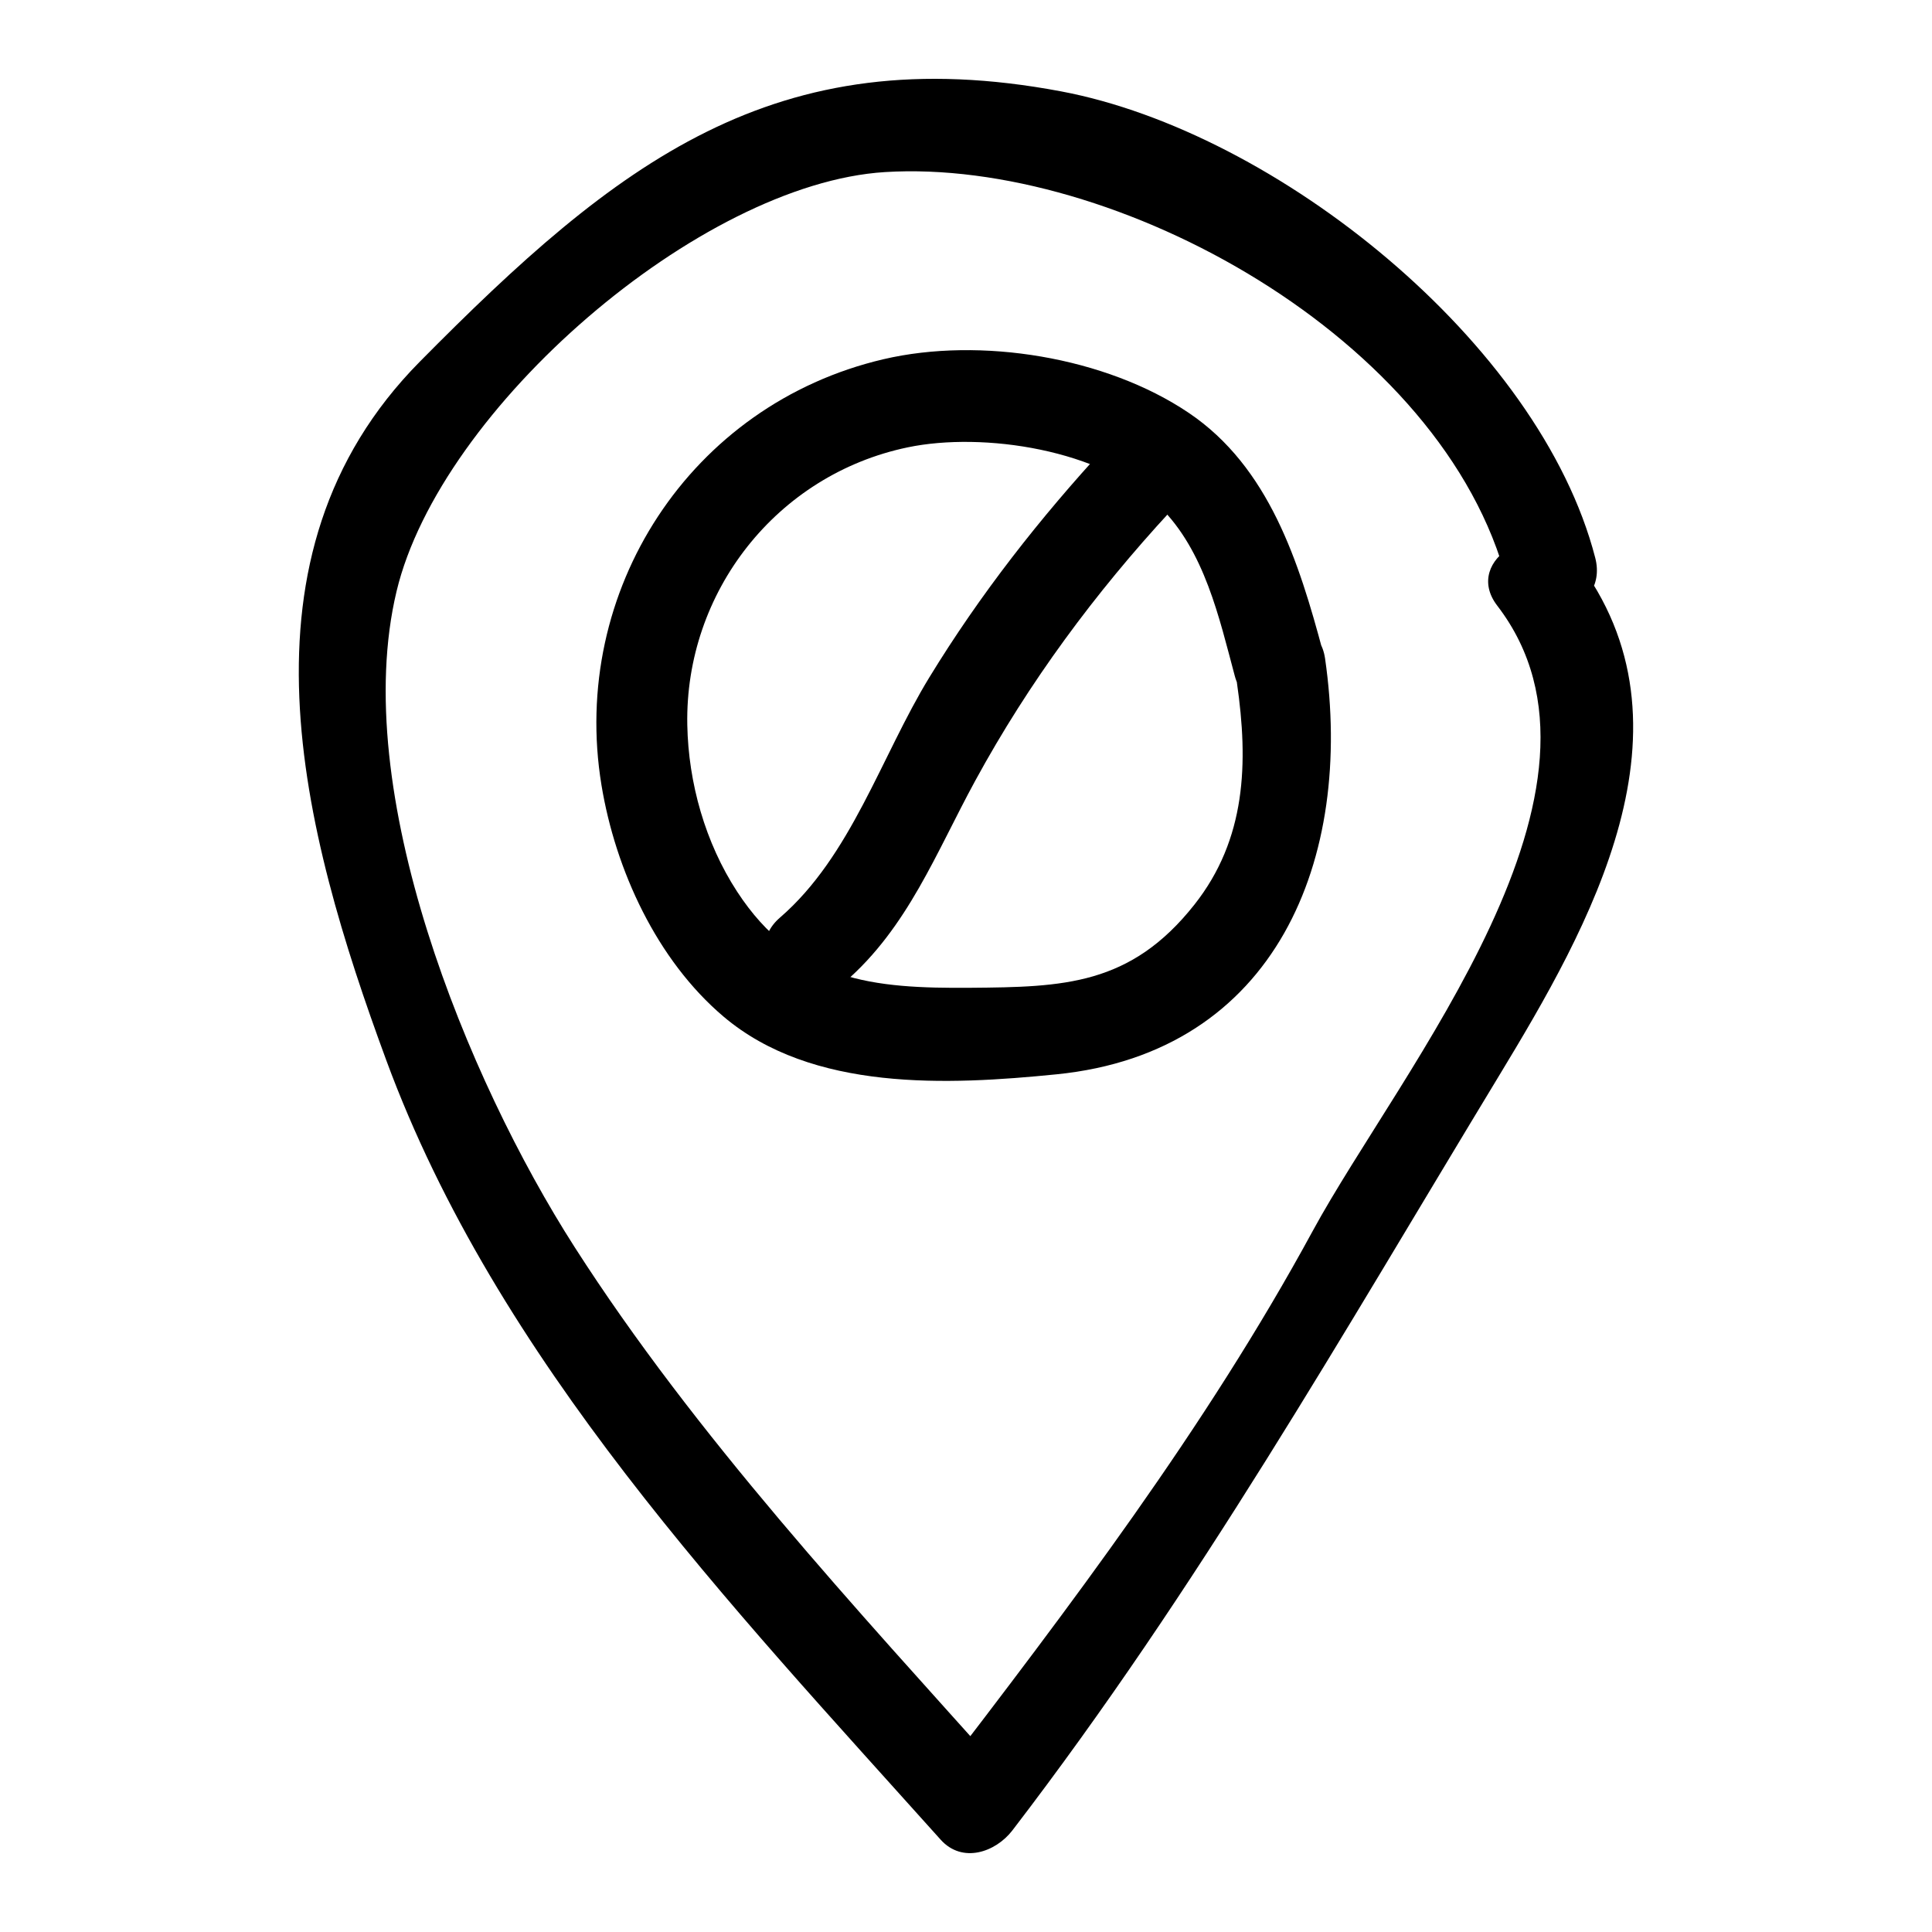
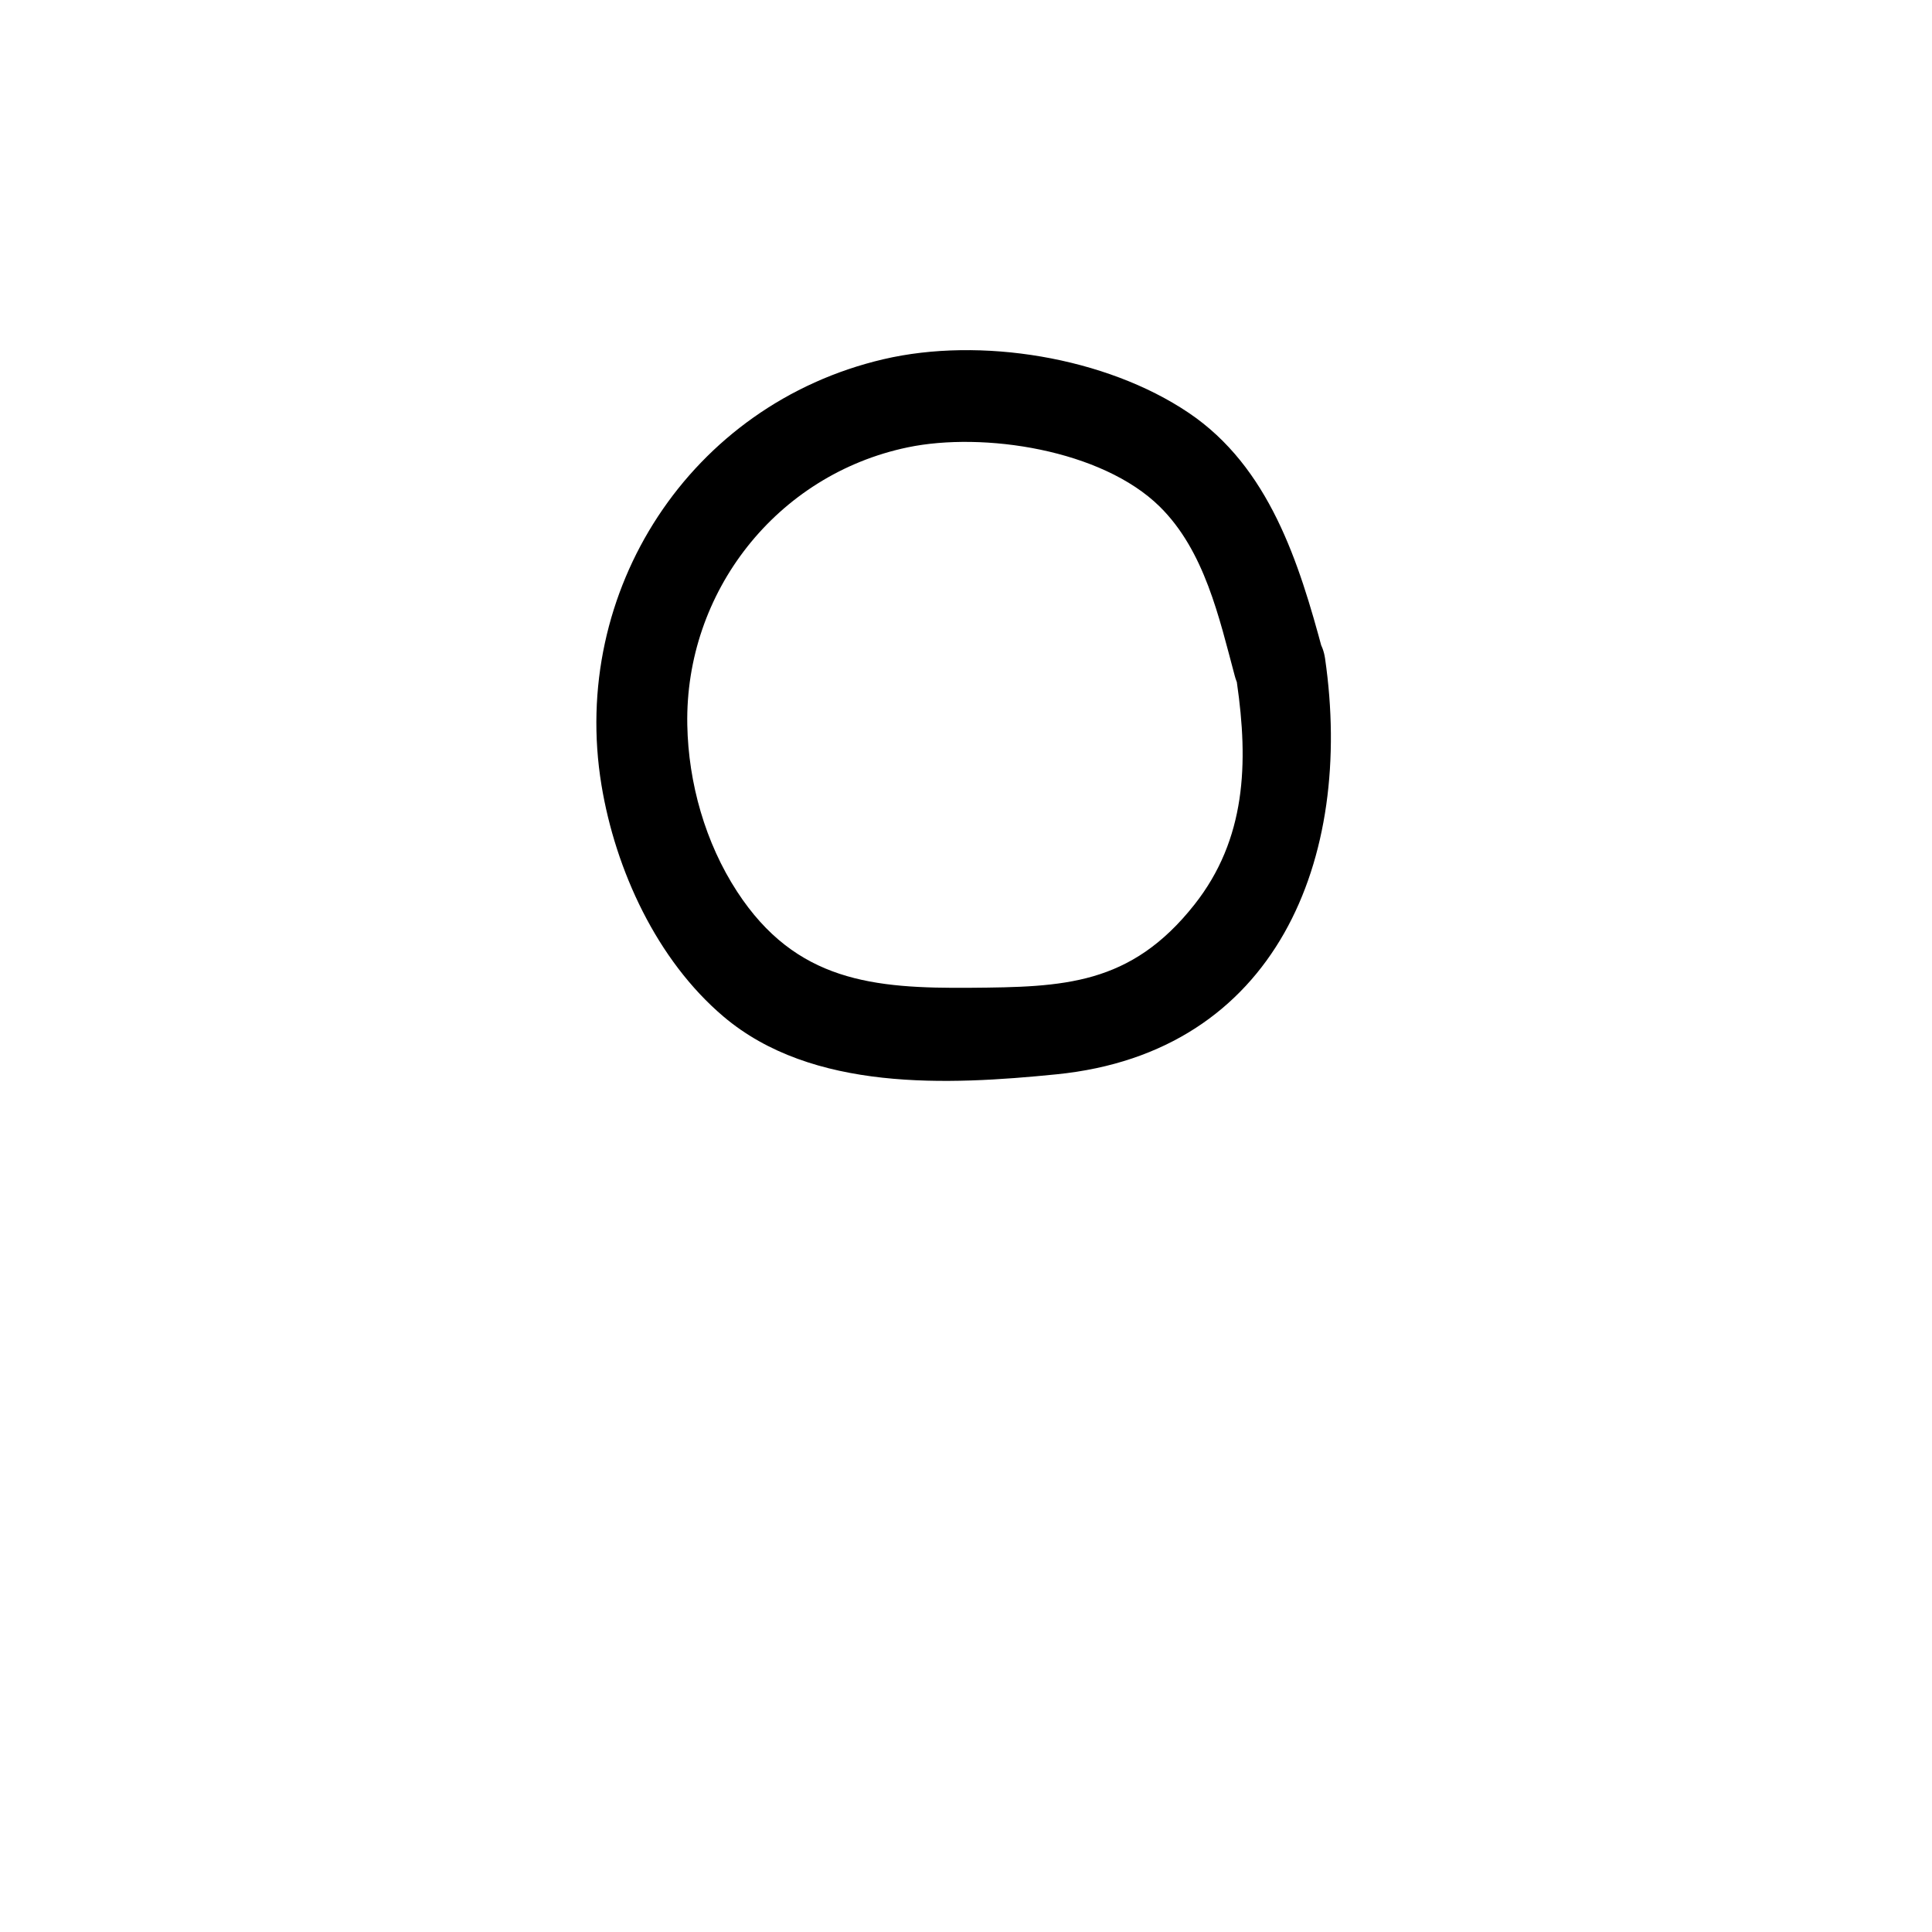
<svg xmlns="http://www.w3.org/2000/svg" fill="#000000" width="800px" height="800px" version="1.1" viewBox="144 144 512 512">
  <g>
    <path d="m471.8 324.96c3.074 21.23 2.449 41.414-11.27 58.777-16.934 21.438-34.781 21.836-59.293 22.035-25.691 0.211-46.32-1.59-61.898-25.488-8.438-12.945-12.91-28.801-13.199-44.168-0.668-35.191 23.676-66.324 58.422-73.566 20.039-4.176 51.449 0.59 66.789 15.719 11.863 11.699 15.727 29.367 19.875 44.844 4.027 15.043 27.402 8.66 23.355-6.438-6.324-23.609-14.215-48.887-35.57-63.273-21.98-14.809-55.234-20.203-80.887-14.203-51.199 11.973-83.195 61.43-74.727 112.87 3.707 22.512 14.684 46.363 32.316 61.312 23.508 19.93 59.41 18.215 88.277 15.324 58.305-5.836 78.844-57.18 71.168-110.18-2.231-15.371-25.57-8.836-23.359 6.438z" />
-     <path d="m437.11 262.29c-17.496 18.949-33.371 39.203-46.832 61.234-12.766 20.891-20.711 47.355-39.574 63.645-11.82 10.203 5.379 27.273 17.129 17.129 16.746-14.461 24.273-34.438 34.641-53.445 14.195-26.039 31.664-49.66 51.77-71.434 10.555-11.441-6.531-28.609-17.133-17.129z" />
-     <path d="m540.79 304.51c37.078 48.289-25.613 122.83-48.953 165.79-28.375 52.227-64.367 99.504-100.45 146.55 6.34-0.816 12.68-1.633 19.02-2.449-39.59-44.168-82.105-89.922-114.16-139.96-28.469-44.457-59.797-120.8-47.156-173.74 11.574-48.48 80.383-108.05 129.43-111.1 60.918-3.785 148.15 43.938 164.88 108.68 3.898 15.082 27.266 8.688 23.355-6.438-14.738-57.039-84.516-112.89-141.56-123.63-75.957-14.297-117.9 19.004-169.94 71.629-50.891 51.457-31.289 124.32-8.914 185.07 29.309 79.582 91.051 144.27 146.93 206.61 5.758 6.426 14.594 3.32 19.02-2.449 49.355-64.363 87.219-131.1 128.98-200.01 23.863-39.375 54.348-92.594 20.418-136.79-9.359-12.195-30.41-0.148-20.91 12.223z" />
  </g>
</svg>